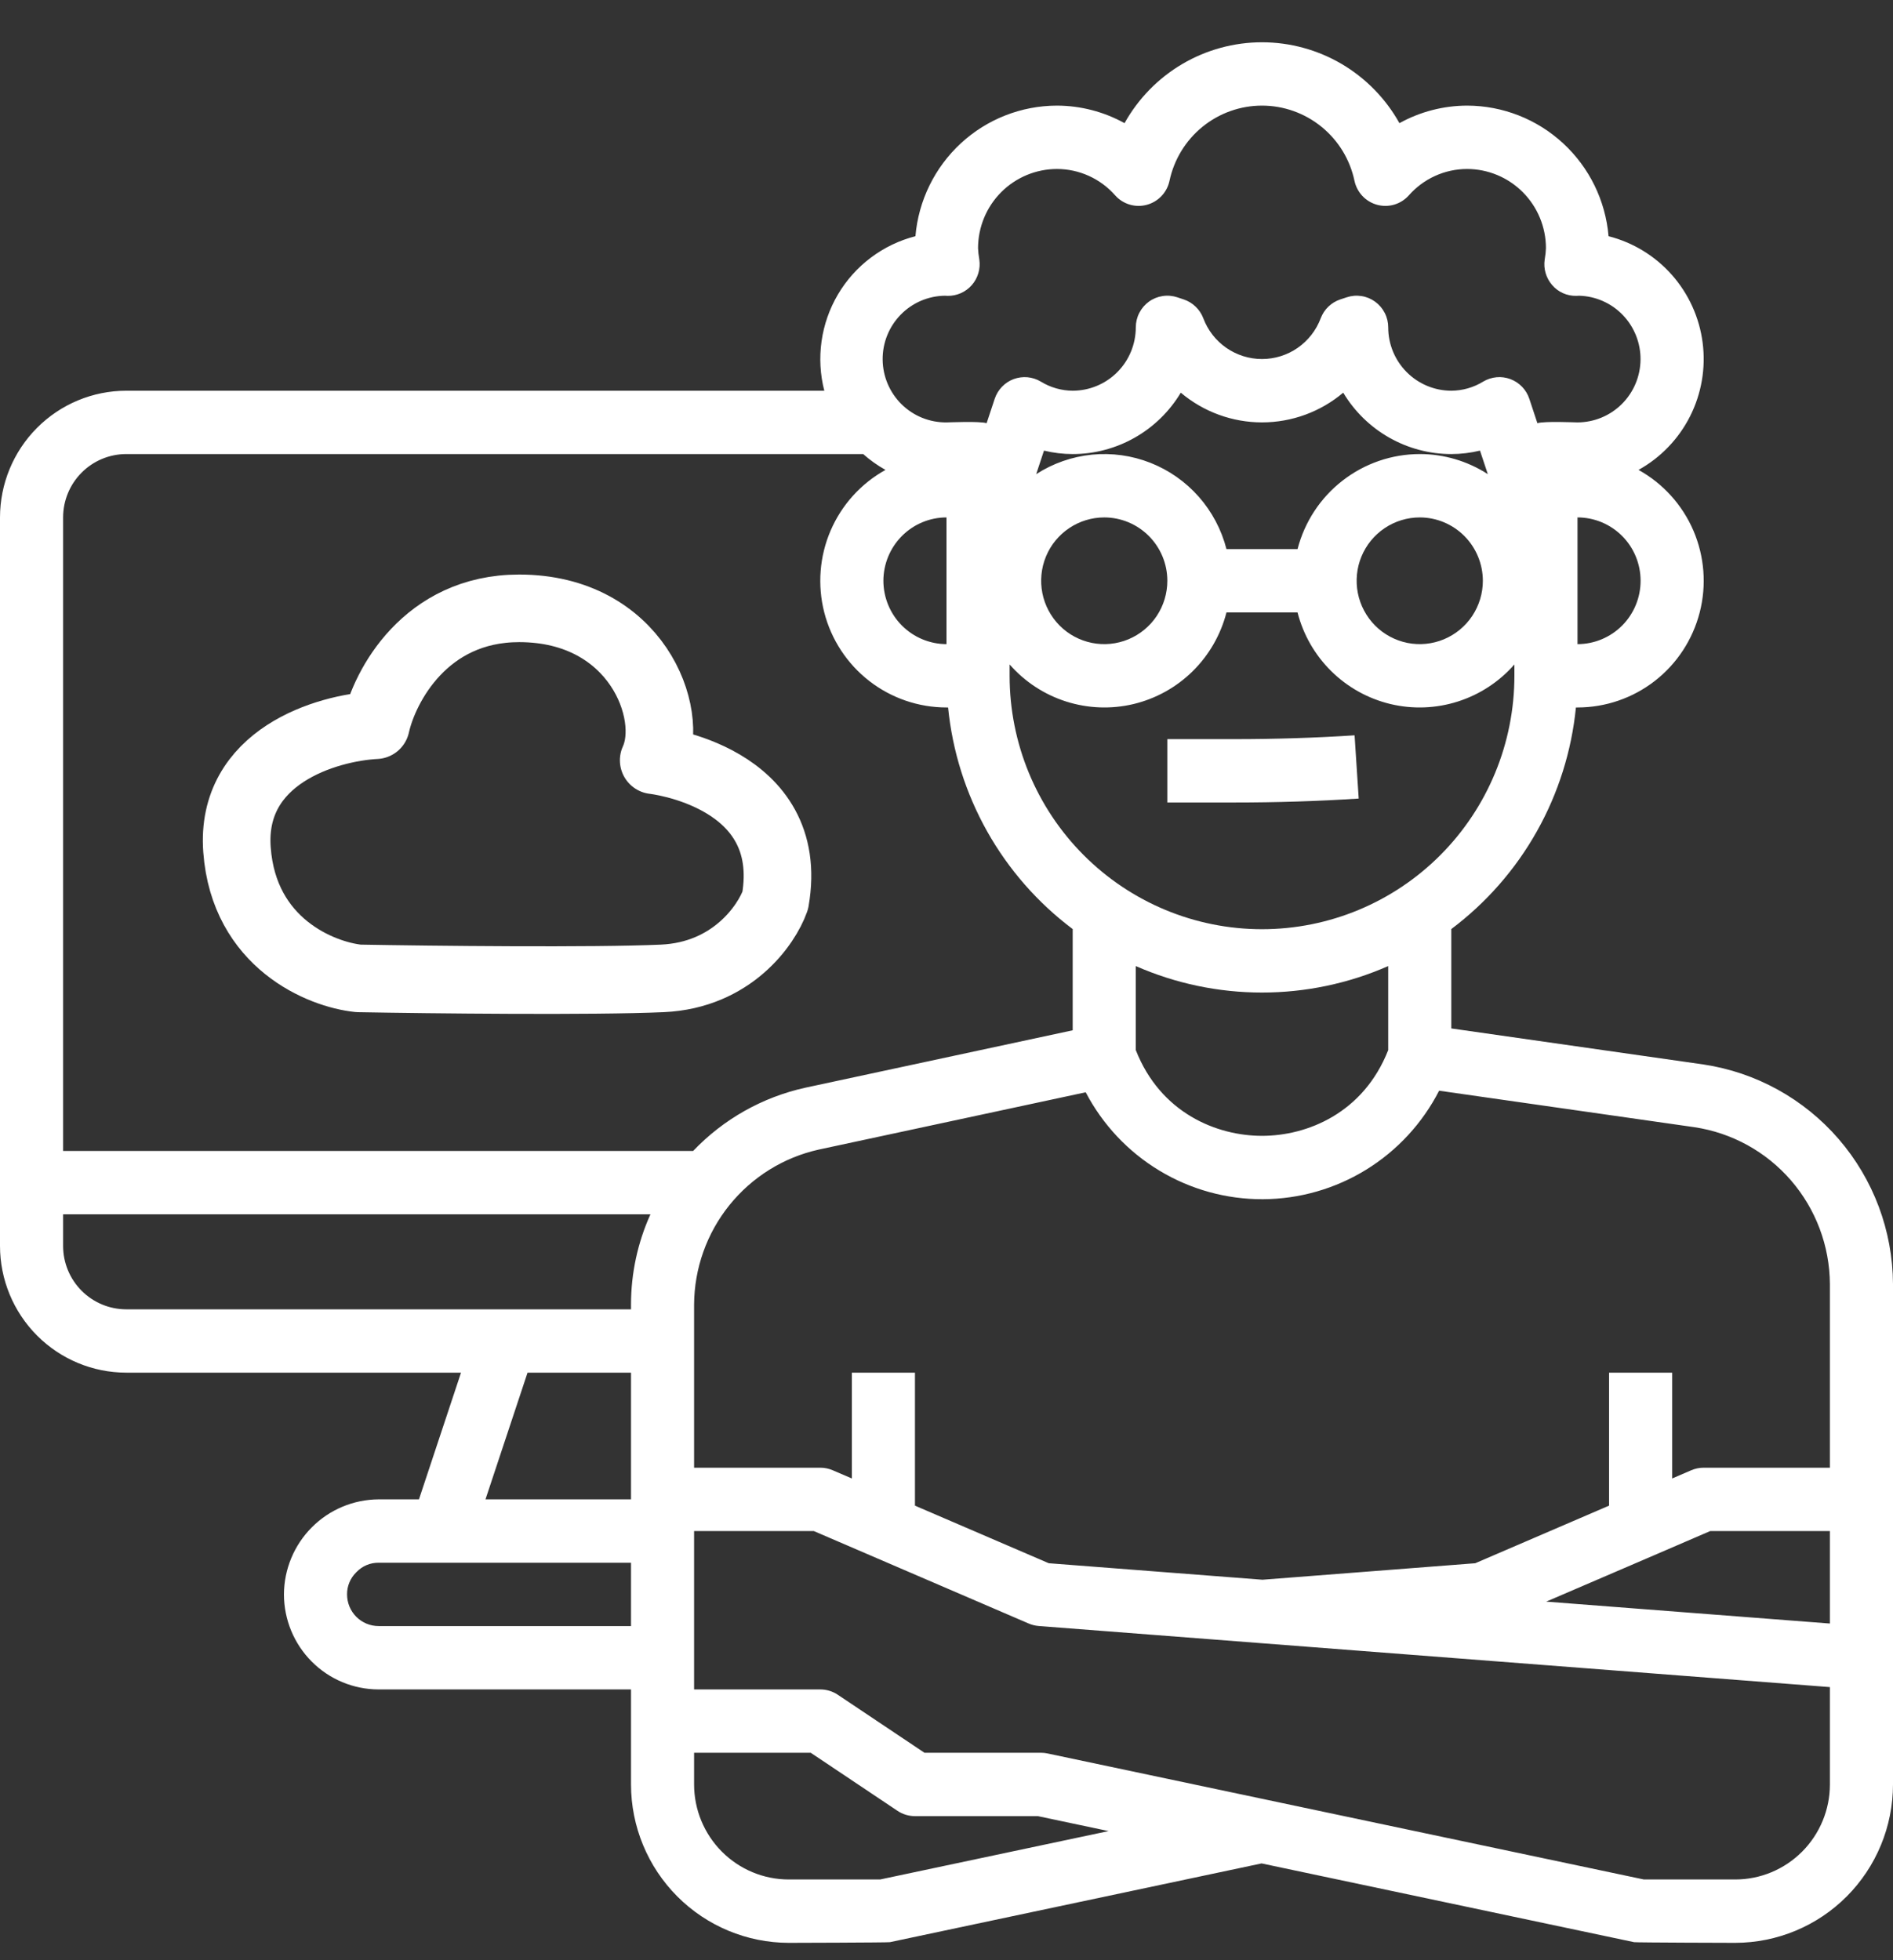
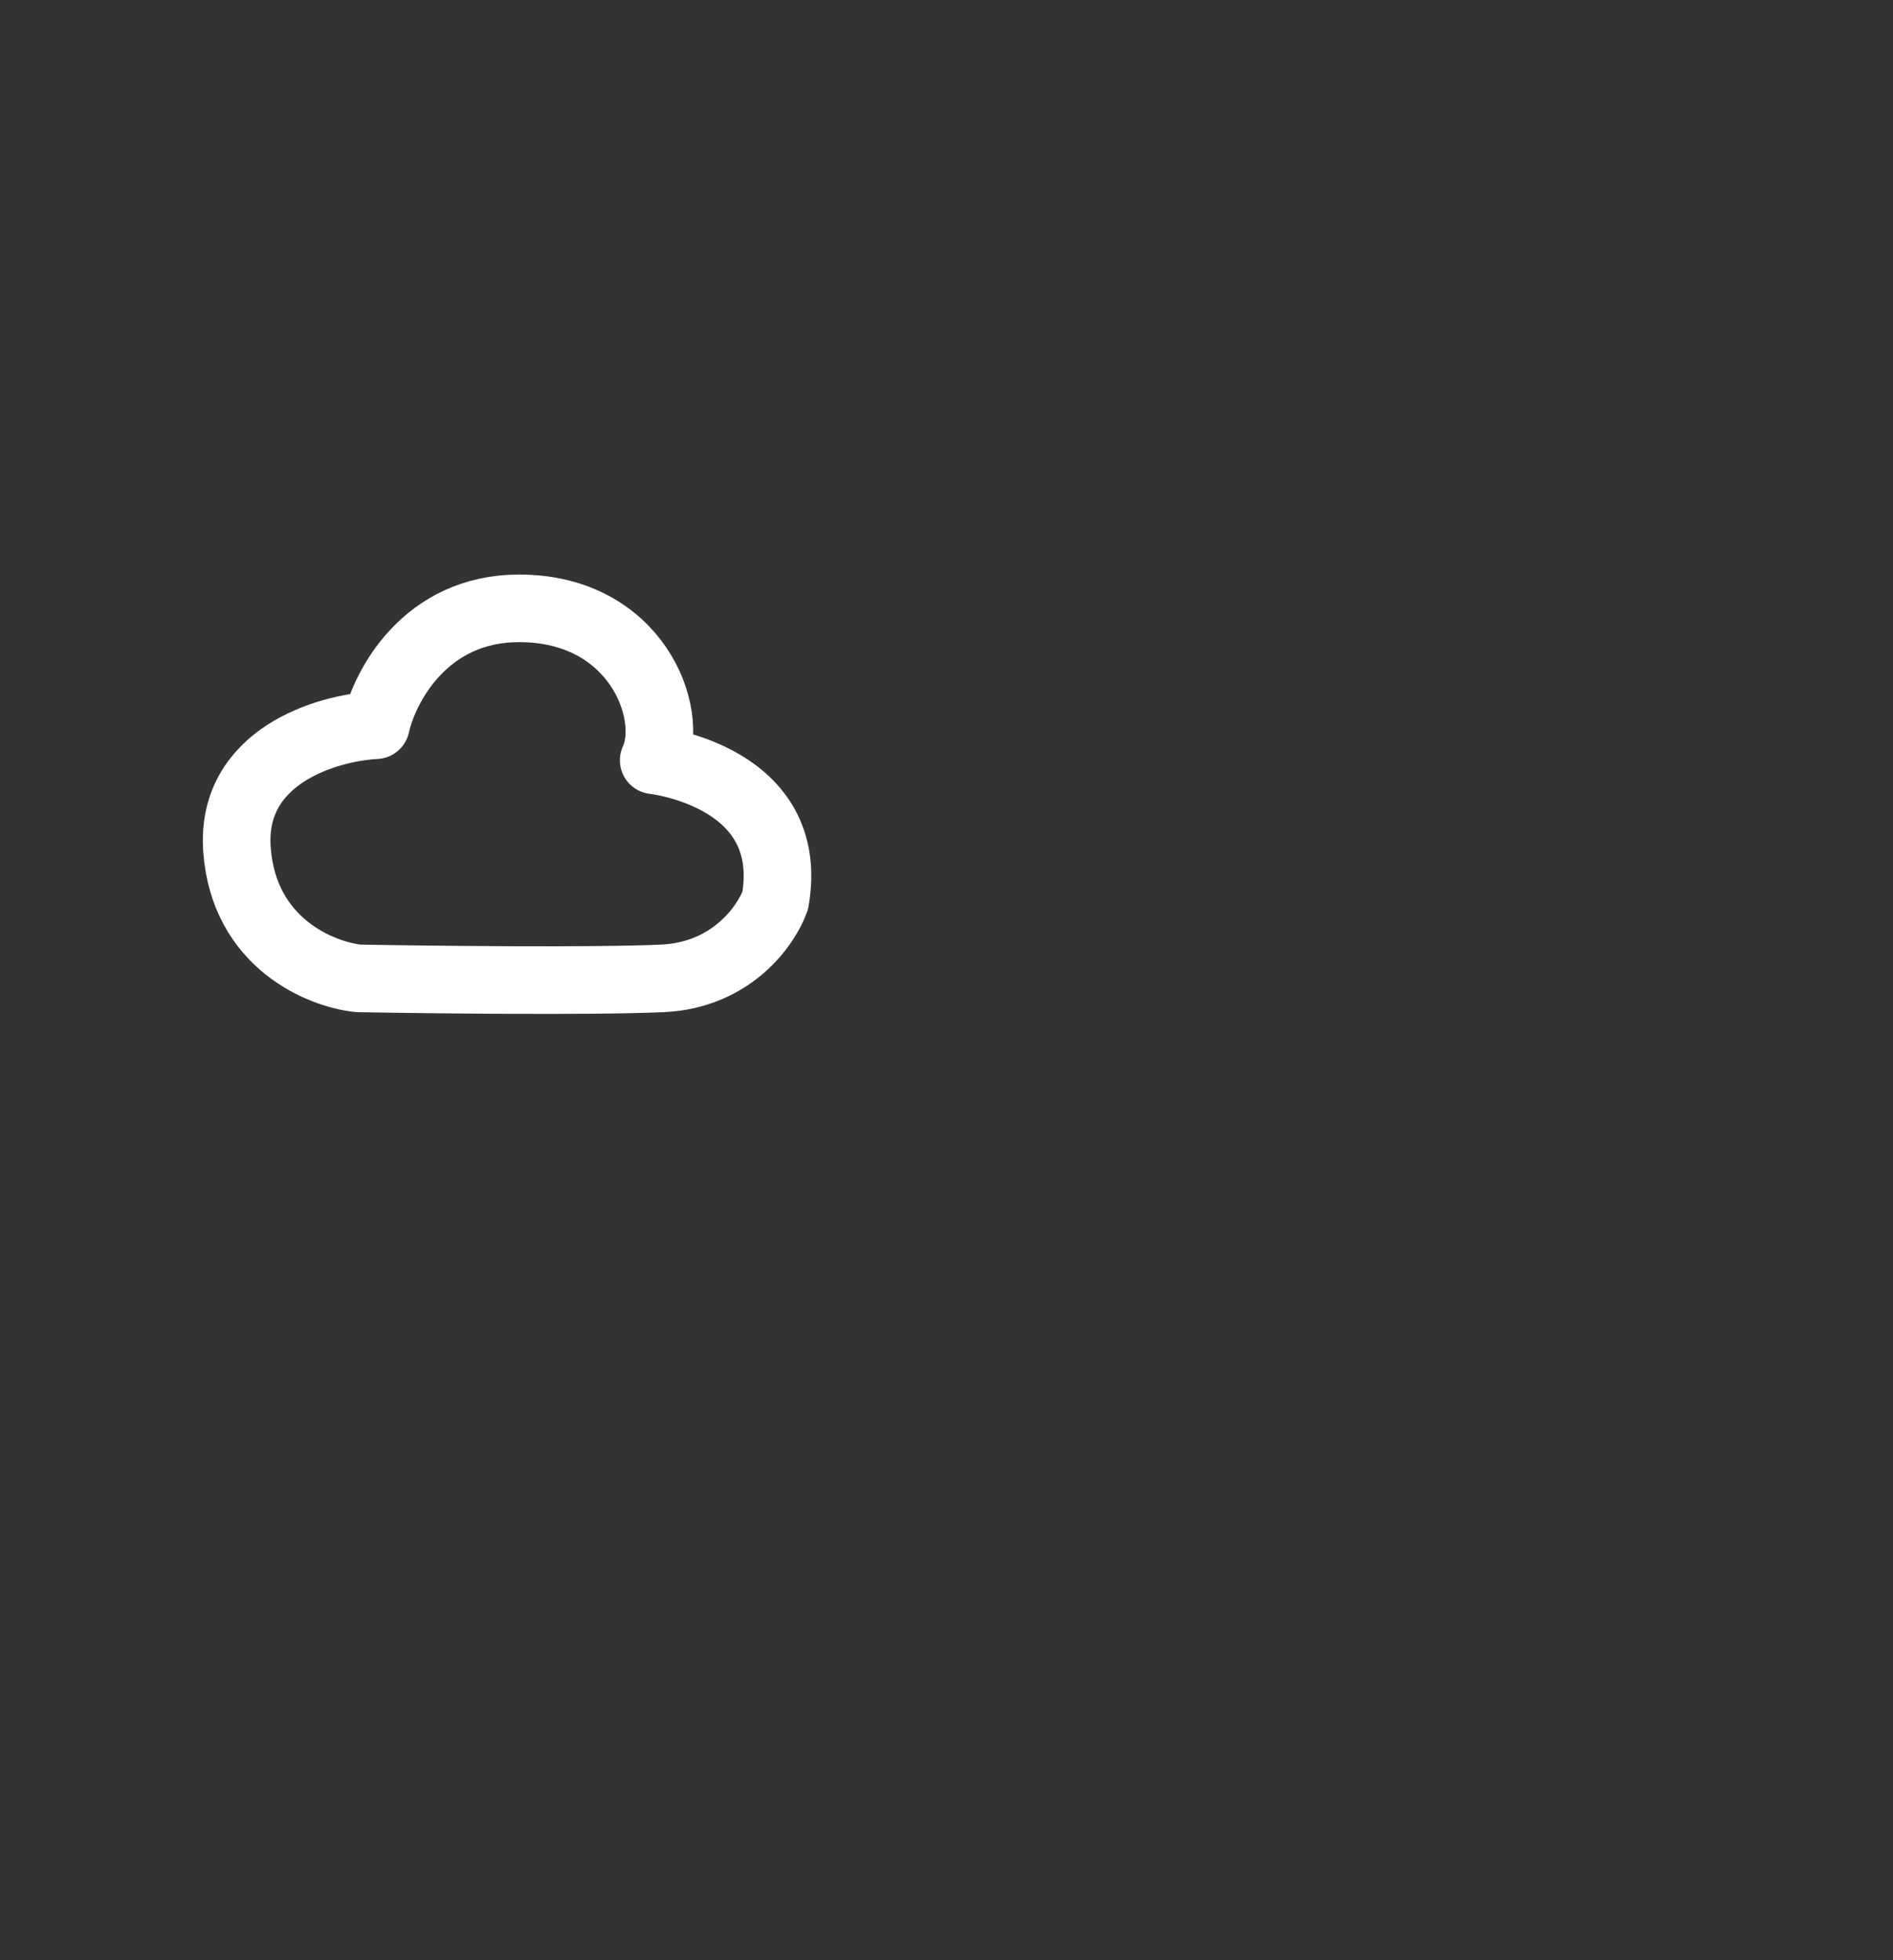
<svg xmlns="http://www.w3.org/2000/svg" width="56" height="58" viewBox="0 0 56 58" fill="none">
  <rect x="0" y="0" width="56" height="58" fill="#333333" stroke="none" />
  <g clip-path="url(#clip0_3961_26685)">
    <g clip-path="url(#clip1_3961_26685)">
-       <path d="M50.392 31.496L42.933 30.43V27.49C43.967 26.713 44.829 25.73 45.463 24.601C46.098 23.472 46.492 22.223 46.62 20.933H46.667C47.495 20.933 48.299 20.657 48.954 20.148C49.608 19.639 50.075 18.926 50.282 18.121C50.489 17.316 50.423 16.465 50.096 15.701C49.768 14.938 49.197 14.306 48.472 13.904C49.127 13.54 49.658 12.988 49.997 12.317C50.335 11.647 50.465 10.889 50.369 10.144C50.274 9.398 49.957 8.699 49.461 8.136C48.964 7.574 48.311 7.174 47.585 6.989C47.496 5.936 47.016 4.955 46.241 4.24C45.466 3.524 44.453 3.127 43.4 3.125C42.7 3.127 42.012 3.305 41.399 3.644C40.995 2.918 40.404 2.314 39.69 1.893C38.975 1.473 38.162 1.251 37.333 1.251C36.505 1.251 35.691 1.473 34.977 1.893C34.262 2.314 33.672 2.918 33.267 3.644C32.655 3.305 31.966 3.127 31.267 3.125C30.214 3.127 29.2 3.524 28.425 4.24C27.651 4.955 27.171 5.936 27.081 6.989C26.605 7.111 26.157 7.326 25.764 7.622C25.37 7.917 25.039 8.288 24.788 8.713C24.538 9.138 24.373 9.608 24.304 10.097C24.235 10.585 24.262 11.083 24.385 11.561H3.733C2.744 11.562 1.795 11.957 1.095 12.66C0.395 13.363 0.001 14.316 0 15.31V36.866C0.001 37.86 0.395 38.813 1.095 39.516C1.795 40.219 2.744 40.614 3.733 40.615H13.638L12.394 44.364H11.2C10.459 44.368 9.748 44.665 9.224 45.192C8.7 45.718 8.403 46.431 8.4 47.176C8.401 47.922 8.696 48.636 9.221 49.163C9.746 49.691 10.458 49.987 11.2 49.988H18.667V52.8C18.668 54.042 19.16 55.233 20.035 56.112C20.91 56.99 22.096 57.484 23.333 57.486C23.333 57.486 26.263 57.479 26.326 57.466L37.321 55.136L48.341 57.466C48.404 57.479 51.333 57.486 51.333 57.486C52.571 57.484 53.757 56.99 54.632 56.112C55.507 55.233 55.999 54.042 56 52.8V37.991C55.991 36.414 55.42 34.893 54.392 33.702C53.363 32.511 51.944 31.728 50.392 31.496ZM33.6 28.585C34.778 29.102 36.048 29.368 37.333 29.368C38.618 29.368 39.889 29.102 41.067 28.585V31.071C40.333 32.938 38.67 33.608 37.333 33.608C35.997 33.608 34.333 32.938 33.6 31.071V28.585ZM44.8 19.996C44.8 21.985 44.013 23.892 42.613 25.298C41.213 26.704 39.314 27.494 37.333 27.494C35.353 27.494 33.454 26.704 32.054 25.298C30.653 23.892 29.867 21.985 29.867 19.996V19.66C30.314 20.172 30.893 20.551 31.539 20.757C32.186 20.963 32.876 20.989 33.536 20.831C34.195 20.672 34.8 20.337 35.284 19.859C35.767 19.382 36.113 18.781 36.282 18.122H38.385C38.554 18.781 38.899 19.382 39.383 19.859C39.867 20.337 40.471 20.672 41.131 20.831C41.791 20.989 42.481 20.963 43.127 20.757C43.774 20.551 44.352 20.172 44.8 19.66V19.996ZM26.133 17.184C26.134 16.687 26.331 16.211 26.681 15.859C27.031 15.508 27.505 15.31 28 15.31V19.059C27.505 19.058 27.031 18.86 26.681 18.509C26.331 18.158 26.134 17.681 26.133 17.184ZM42 13.435C41.172 13.436 40.369 13.713 39.715 14.222C39.06 14.73 38.593 15.443 38.385 16.247H36.282C36.135 15.673 35.854 15.142 35.463 14.698C35.072 14.255 34.581 13.91 34.032 13.694C33.482 13.477 32.889 13.395 32.302 13.453C31.715 13.512 31.15 13.709 30.653 14.03L30.884 13.333C31.162 13.4 31.447 13.435 31.733 13.435C32.377 13.435 33.01 13.267 33.57 12.949C34.13 12.631 34.599 12.173 34.931 11.619C35.604 12.187 36.455 12.498 37.333 12.498C38.212 12.498 39.063 12.187 39.736 11.619C40.068 12.173 40.537 12.631 41.097 12.949C41.657 13.267 42.29 13.435 42.933 13.435C43.219 13.435 43.504 13.4 43.782 13.333L44.014 14.03C43.413 13.641 42.714 13.435 42 13.435ZM43.867 17.184C43.867 17.555 43.757 17.917 43.552 18.226C43.347 18.534 43.055 18.774 42.714 18.916C42.373 19.058 41.998 19.095 41.636 19.023C41.274 18.95 40.941 18.772 40.68 18.51C40.419 18.247 40.241 17.913 40.169 17.55C40.097 17.186 40.134 16.809 40.275 16.467C40.417 16.124 40.656 15.832 40.963 15.626C41.27 15.42 41.631 15.31 42 15.31C42.495 15.31 42.969 15.508 43.319 15.859C43.669 16.211 43.866 16.687 43.867 17.184ZM34.533 17.184C34.533 17.555 34.424 17.917 34.219 18.226C34.014 18.534 33.722 18.774 33.381 18.916C33.04 19.058 32.665 19.095 32.303 19.023C31.94 18.95 31.608 18.772 31.347 18.51C31.086 18.247 30.908 17.913 30.836 17.55C30.764 17.186 30.801 16.809 30.942 16.467C31.083 16.124 31.323 15.832 31.63 15.626C31.937 15.42 32.297 15.31 32.667 15.31C33.161 15.31 33.636 15.508 33.986 15.859C34.336 16.211 34.533 16.687 34.533 17.184ZM46.667 19.059V15.31C47.162 15.31 47.636 15.507 47.987 15.859C48.337 16.21 48.533 16.687 48.533 17.184C48.533 17.681 48.337 18.158 47.987 18.51C47.636 18.861 47.162 19.059 46.667 19.059ZM27.955 8.75C27.978 8.752 28.005 8.753 28.034 8.754C28.169 8.756 28.303 8.728 28.427 8.673C28.55 8.618 28.66 8.537 28.749 8.435C28.838 8.333 28.904 8.213 28.942 8.082C28.981 7.952 28.991 7.816 28.971 7.681L28.965 7.641C28.948 7.543 28.937 7.443 28.933 7.343C28.934 6.722 29.18 6.126 29.617 5.687C30.055 5.248 30.648 5.001 31.267 5C31.593 5 31.915 5.07 32.213 5.205C32.51 5.34 32.775 5.537 32.991 5.782C33.106 5.911 33.255 6.005 33.42 6.054C33.585 6.103 33.76 6.105 33.926 6.06C34.092 6.015 34.243 5.925 34.361 5.8C34.48 5.674 34.561 5.519 34.597 5.35C34.731 4.72 35.075 4.156 35.573 3.751C36.071 3.346 36.693 3.125 37.333 3.125C37.974 3.125 38.595 3.346 39.093 3.751C39.592 4.156 39.936 4.72 40.069 5.35C40.105 5.519 40.187 5.674 40.305 5.8C40.423 5.925 40.574 6.015 40.74 6.06C40.907 6.105 41.082 6.103 41.247 6.054C41.412 6.005 41.56 5.911 41.675 5.783C41.891 5.537 42.157 5.34 42.454 5.205C42.751 5.07 43.074 5 43.4 5C44.019 5.001 44.612 5.248 45.049 5.687C45.486 6.126 45.733 6.722 45.733 7.343C45.729 7.443 45.719 7.543 45.702 7.641L45.696 7.681C45.676 7.816 45.686 7.952 45.724 8.082C45.762 8.212 45.828 8.333 45.917 8.435C46.005 8.538 46.115 8.62 46.239 8.675C46.362 8.73 46.497 8.757 46.632 8.754C46.661 8.754 46.688 8.752 46.711 8.75C47.202 8.762 47.668 8.968 48.009 9.323C48.349 9.678 48.537 10.153 48.531 10.646C48.525 11.139 48.326 11.61 47.977 11.956C47.628 12.303 47.157 12.497 46.667 12.498C46.575 12.498 45.705 12.457 45.48 12.521L45.241 11.799C45.197 11.666 45.124 11.545 45.027 11.444C44.93 11.344 44.812 11.266 44.681 11.217C44.55 11.168 44.41 11.149 44.271 11.162C44.133 11.175 43.998 11.219 43.878 11.29C43.594 11.465 43.267 11.559 42.933 11.561C42.438 11.56 41.964 11.363 41.614 11.011C41.264 10.66 41.067 10.183 41.067 9.686C41.067 9.538 41.032 9.391 40.964 9.259C40.897 9.127 40.799 9.013 40.679 8.926C40.559 8.839 40.421 8.782 40.275 8.76C40.128 8.737 39.979 8.75 39.839 8.797L39.648 8.86C39.517 8.904 39.397 8.977 39.297 9.073C39.197 9.168 39.12 9.286 39.071 9.415C38.938 9.77 38.7 10.076 38.39 10.292C38.08 10.508 37.711 10.623 37.333 10.623C36.956 10.623 36.587 10.508 36.277 10.292C35.966 10.076 35.729 9.77 35.596 9.415C35.547 9.286 35.469 9.168 35.369 9.073C35.269 8.977 35.15 8.904 35.018 8.86L34.828 8.797C34.688 8.75 34.538 8.737 34.392 8.76C34.246 8.782 34.107 8.839 33.987 8.926C33.867 9.013 33.77 9.127 33.703 9.259C33.635 9.391 33.6 9.538 33.6 9.686C33.599 10.183 33.403 10.66 33.053 11.011C32.703 11.363 32.228 11.56 31.733 11.561C31.4 11.559 31.073 11.465 30.788 11.29C30.669 11.219 30.534 11.175 30.395 11.162C30.256 11.15 30.117 11.169 29.986 11.217C29.855 11.266 29.737 11.344 29.64 11.445C29.544 11.546 29.47 11.667 29.426 11.8L29.187 12.521C28.962 12.457 28.092 12.498 28 12.498C27.505 12.504 27.028 12.312 26.674 11.965C26.32 11.618 26.117 11.143 26.111 10.646C26.105 10.149 26.296 9.67 26.642 9.314C26.988 8.958 27.46 8.756 27.955 8.75ZM1.867 15.31C1.867 14.813 2.064 14.336 2.414 13.985C2.764 13.633 3.238 13.436 3.733 13.435H25.535C25.737 13.615 25.959 13.772 26.195 13.904C25.47 14.306 24.899 14.938 24.571 15.701C24.243 16.465 24.178 17.316 24.384 18.121C24.591 18.926 25.059 19.639 25.713 20.148C26.368 20.657 27.172 20.933 28 20.933H28.047C28.175 22.223 28.569 23.472 29.203 24.601C29.838 25.73 30.7 26.714 31.733 27.49V30.485L23.826 32.183C22.558 32.462 21.402 33.113 20.505 34.055H1.867V15.31ZM1.867 36.866V35.929H19.242C18.863 36.768 18.667 37.679 18.667 38.6V38.741H3.733C3.238 38.74 2.764 38.543 2.414 38.191C2.064 37.84 1.867 37.363 1.867 36.866ZM15.606 40.615H18.667V44.364H14.362L15.606 40.615ZM10.267 47.176C10.265 47.055 10.289 46.935 10.335 46.824C10.381 46.712 10.449 46.611 10.535 46.526C10.541 46.52 10.547 46.515 10.553 46.508C10.637 46.422 10.738 46.353 10.849 46.307C10.96 46.261 11.08 46.238 11.2 46.239H18.667V48.113H11.2C10.953 48.113 10.715 48.014 10.54 47.839C10.365 47.663 10.267 47.425 10.267 47.176ZM26.036 55.611H23.333C22.591 55.611 21.879 55.314 21.354 54.787C20.829 54.26 20.534 53.545 20.533 52.8V51.862H23.984L26.549 53.579C26.702 53.682 26.882 53.737 27.067 53.737H30.703L32.795 54.179L26.036 55.611ZM54.133 52.8C54.133 53.545 53.837 54.26 53.312 54.787C52.787 55.314 52.076 55.611 51.333 55.611H48.63L30.992 51.883C30.929 51.869 30.865 51.862 30.8 51.862H27.349L24.784 50.145C24.631 50.043 24.451 49.988 24.267 49.988H20.533V45.302H24.075L30.432 48.038C30.526 48.078 30.626 48.103 30.728 48.111L54.133 49.919V52.8ZM54.133 48.038L45.741 47.39L48.902 46.031L50.592 45.302H54.133V48.038ZM54.133 43.427H50.4C50.273 43.427 50.148 43.453 50.031 43.503L49.467 43.746V40.615H47.6V44.55L43.641 46.254L37.347 46.742L31.026 46.254L27.067 44.55V40.615H25.2V43.746L24.634 43.503C24.518 43.453 24.393 43.427 24.267 43.427H20.533V38.6C20.539 37.53 20.907 36.493 21.577 35.66C22.247 34.827 23.178 34.247 24.219 34.015L32.118 32.319C32.62 33.278 33.374 34.08 34.298 34.637C35.222 35.195 36.282 35.488 37.36 35.483C38.438 35.478 39.495 35.176 40.414 34.61C41.333 34.044 42.08 33.235 42.573 32.272L42.801 32.305L50.125 33.352C51.235 33.518 52.248 34.077 52.983 34.927C53.718 35.778 54.126 36.865 54.133 37.991V43.427Z" fill="white" />
-       <path d="M36.509 21.87H34.533V23.745H36.509C37.77 23.745 39.009 23.706 40.194 23.628L40.072 21.757C38.928 21.832 37.73 21.87 36.509 21.87Z" fill="white" />
-     </g>
+       </g>
  </g>
  <path d="M15.357 18C12.584 18 11.377 20.305 11.12 21.458C9.664 21.534 6.805 22.38 7.011 25.146C7.216 27.912 9.493 28.834 10.606 28.949C12.746 28.988 17.54 29.041 19.595 28.949C21.65 28.857 22.677 27.374 22.934 26.644C23.576 22.956 19.338 22.495 19.338 22.495C19.98 21.112 18.825 18 15.357 18Z" stroke="white" stroke-width="2" stroke-linejoin="round" />
  <defs>
    <clipPath id="clip0_3961_26685">
-       <rect width="56" height="57.333" fill="white" transform="translate(0 0.667)" />
-     </clipPath>
+       </clipPath>
    <clipPath id="clip1_3961_26685">
-       <rect width="56" height="57.333" fill="white" transform="translate(0 0.667)" />
-     </clipPath>
+       </clipPath>
  </defs>
</svg>